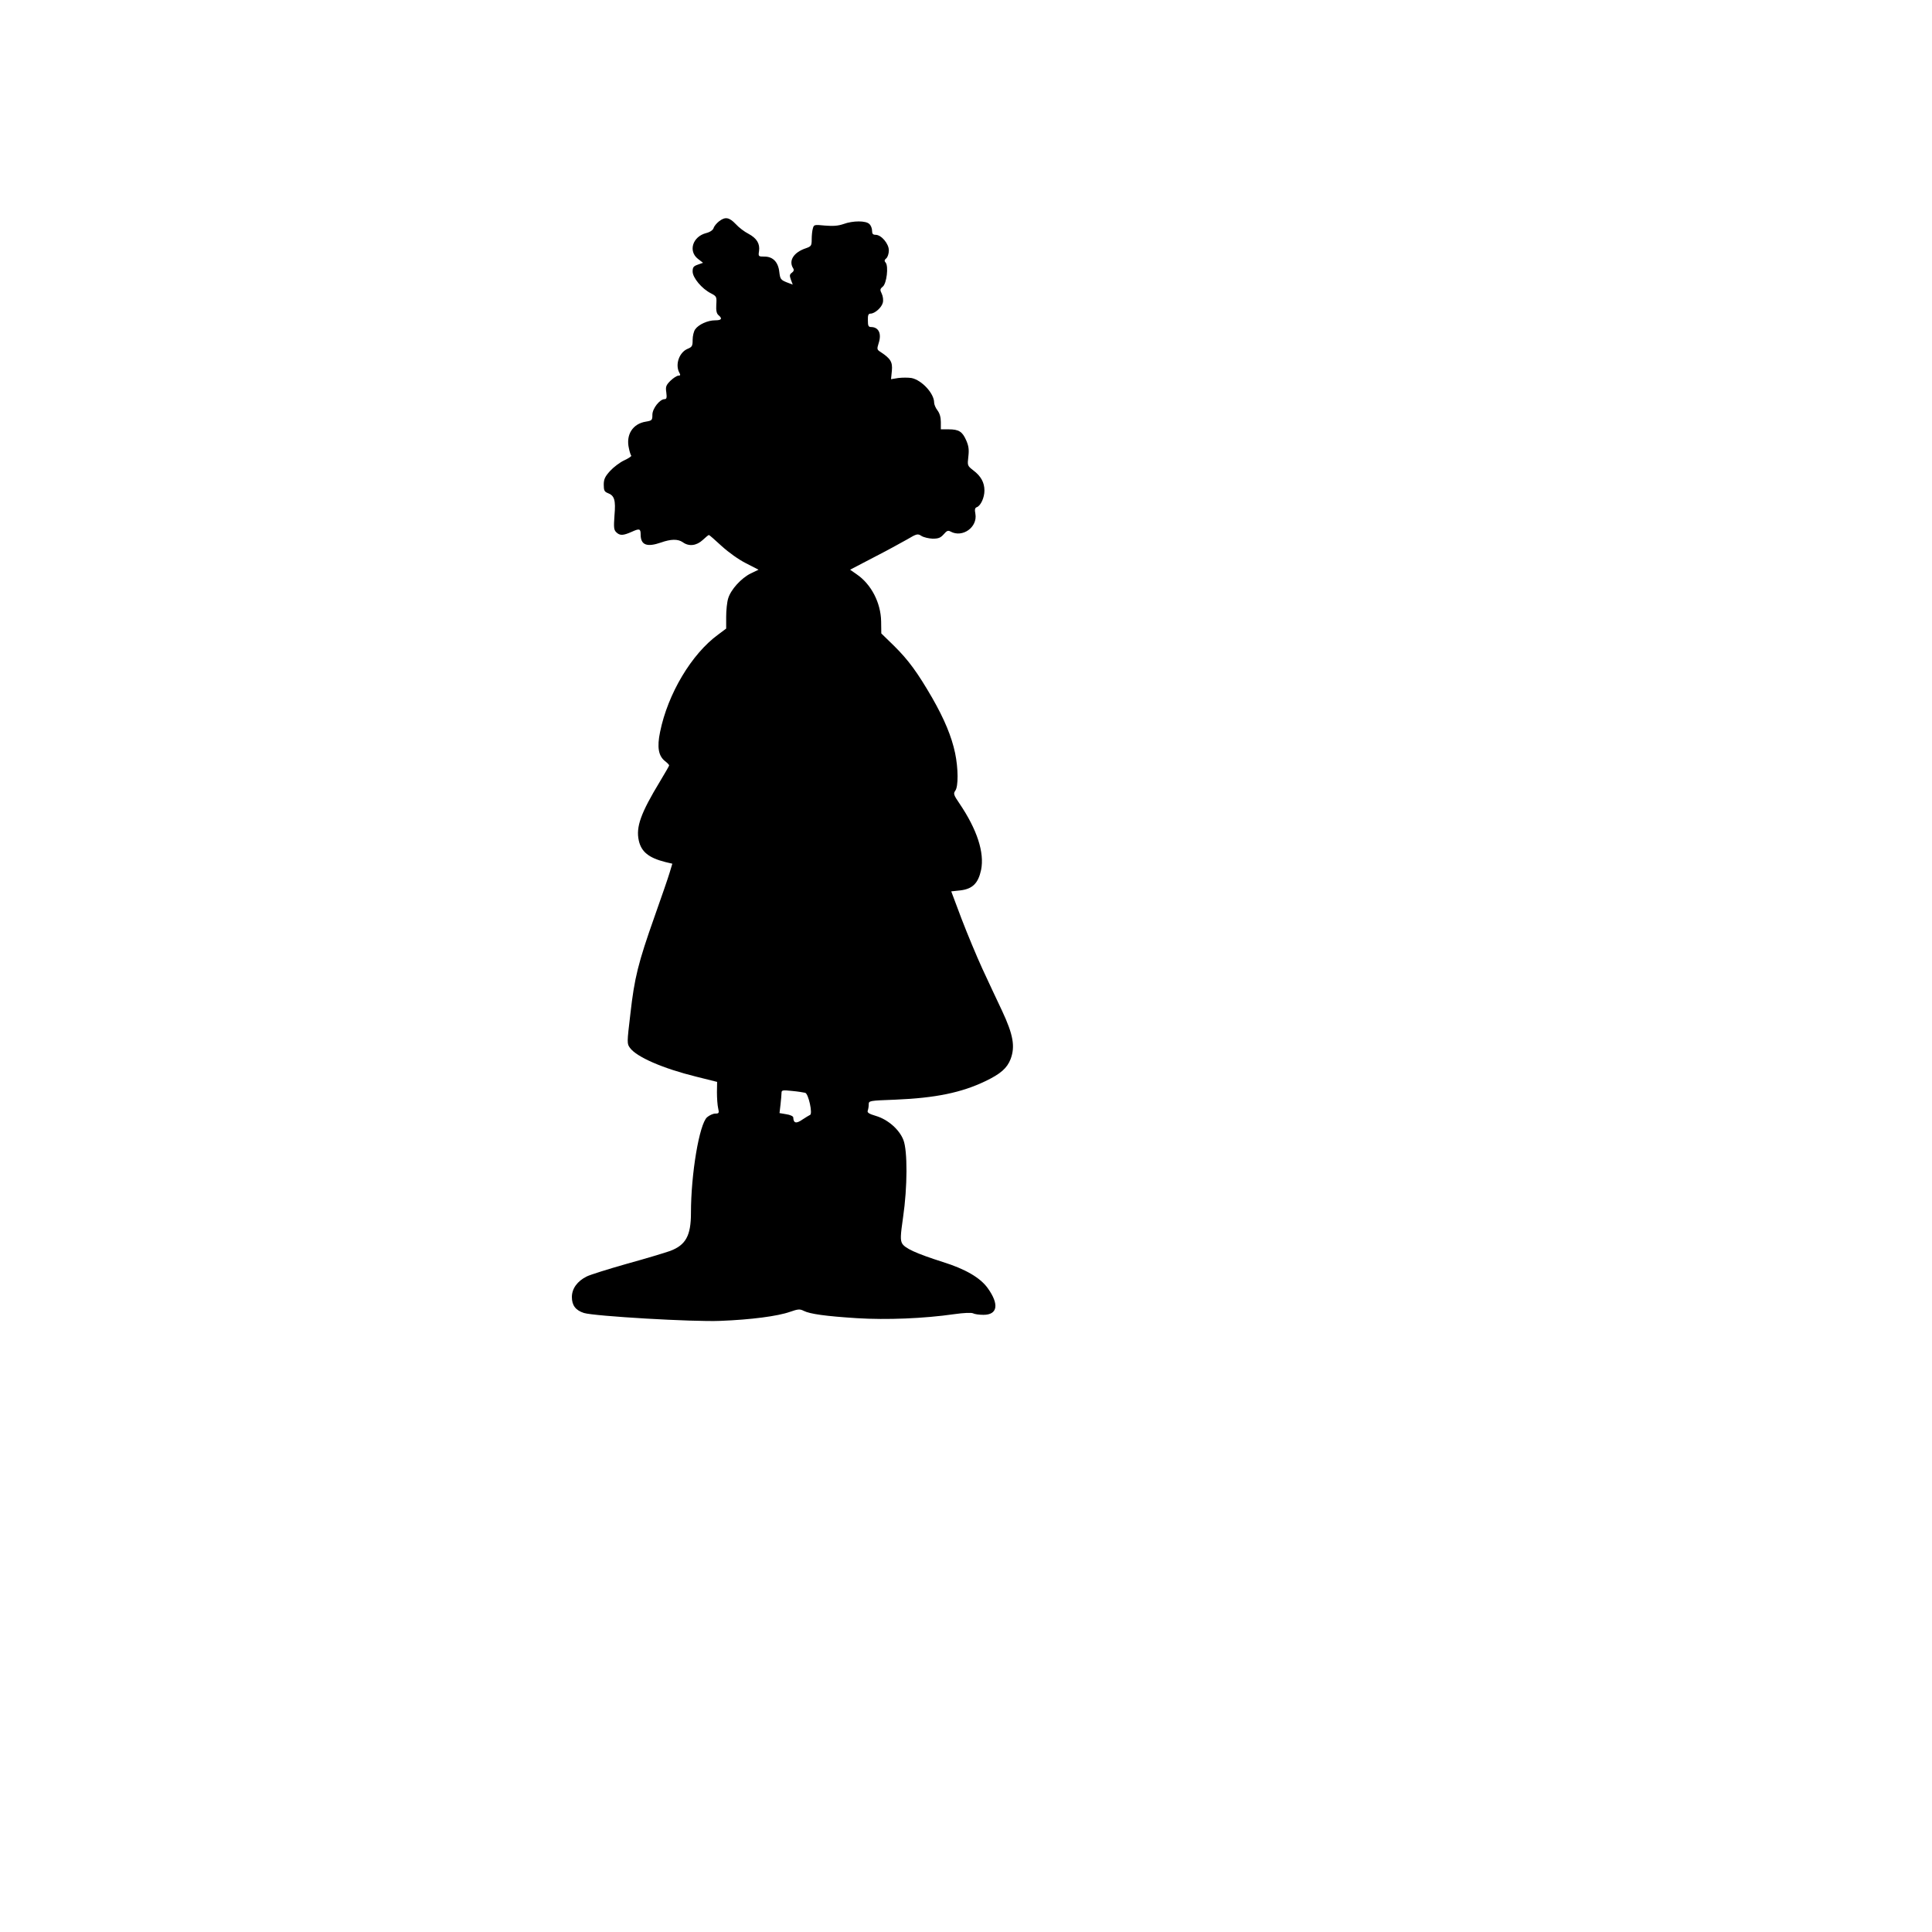
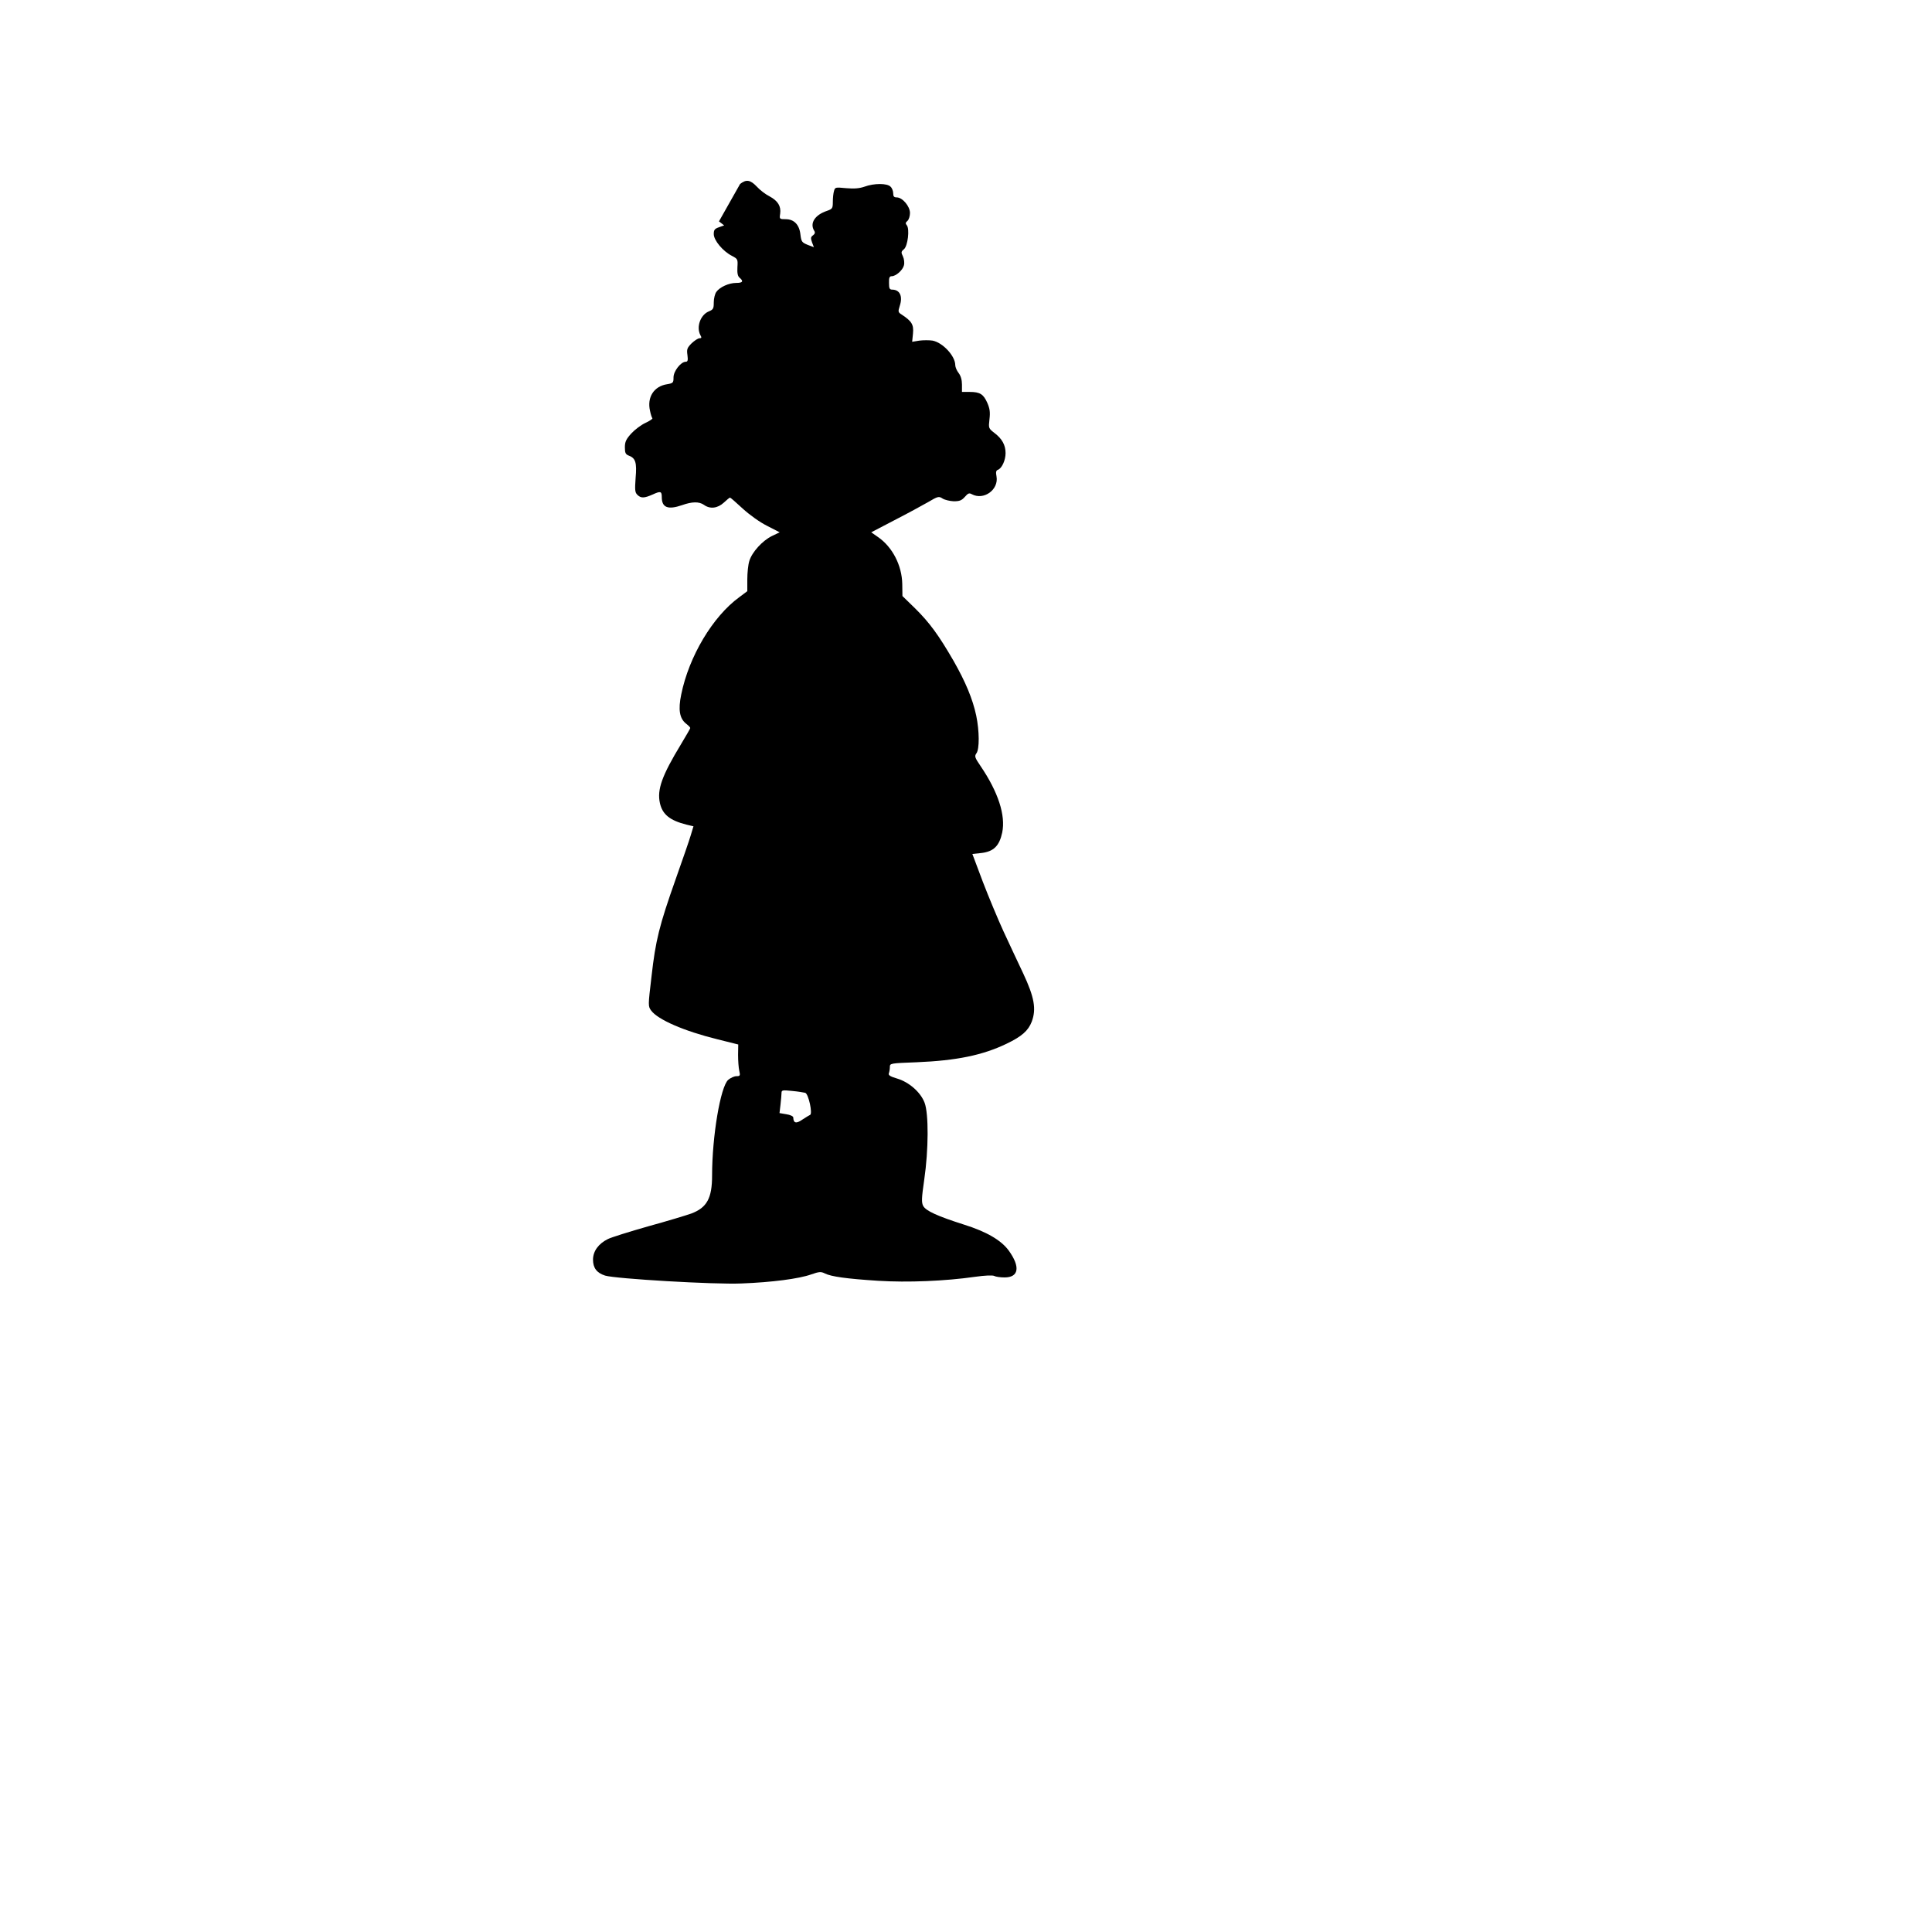
<svg xmlns="http://www.w3.org/2000/svg" version="1.0" width="304.8mm" height="304.8mm" viewBox="0 0 1152 1152" preserveAspectRatio="xMidYMid meet">
  <g transform="translate(0,1152) scale(0.1,-0.1)" fill="#000000" stroke="none">
-     <path d="M4287 10200 c-14 -11 -29 -29 -32 -40 -4 -12 -21 -24 -45 -30 -80 -21 -107 -107 -49 -153 l31 -24 -31 -11 c-26 -9 -31 -16 -31 -41 0 -37 55 -103 109 -130 34 -18 35 -20 32 -68 -2 -35 2 -53 13 -62 25 -21 19 -31 -20 -31 -44 0 -99 -25 -119 -54 -8 -11 -15 -39 -15 -62 0 -37 -3 -43 -30 -54 -50 -21 -75 -93 -50 -141 9 -15 7 -19 -5 -19 -9 0 -30 -14 -47 -30 -27 -27 -30 -36 -25 -70 4 -31 2 -40 -10 -40 -29 0 -73 -56 -73 -93 0 -32 -2 -35 -38 -41 -79 -12 -121 -78 -102 -159 4 -21 11 -41 14 -44 3 -3 -16 -16 -42 -28 -26 -12 -64 -41 -84 -63 -31 -34 -38 -50 -38 -82 0 -34 4 -42 24 -50 40 -15 48 -42 40 -133 -5 -71 -4 -86 10 -100 22 -22 41 -21 93 2 46 21 53 19 53 -16 0 -63 37 -77 121 -48 59 21 101 22 130 2 37 -27 82 -21 119 13 18 17 34 30 37 30 3 0 37 -30 76 -66 43 -39 102 -81 146 -103 l74 -38 -46 -22 c-57 -28 -119 -96 -135 -149 -7 -22 -12 -71 -12 -110 l0 -70 -48 -36 c-158 -115 -300 -353 -346 -580 -19 -91 -10 -143 29 -174 14 -11 25 -22 25 -26 0 -3 -25 -46 -55 -96 -114 -188 -144 -271 -126 -352 15 -67 59 -103 158 -128 l42 -10 -16 -53 c-8 -28 -49 -146 -90 -262 -98 -277 -120 -366 -144 -579 -21 -177 -21 -179 -2 -205 40 -54 196 -122 395 -171 l124 -31 -1 -62 c0 -34 3 -77 7 -94 7 -30 5 -33 -17 -33 -13 0 -35 -10 -49 -22 -46 -41 -96 -337 -96 -571 0 -135 -31 -191 -124 -226 -28 -10 -143 -45 -256 -76 -113 -32 -221 -66 -241 -76 -57 -28 -89 -73 -89 -123 0 -49 22 -79 72 -95 62 -19 651 -54 813 -47 183 7 343 28 416 54 48 17 59 17 81 6 37 -19 131 -32 318 -44 176 -11 399 -2 580 24 57 8 102 10 112 5 9 -5 37 -9 62 -9 85 0 95 63 25 160 -45 62 -133 113 -267 155 -160 51 -227 82 -243 111 -11 21 -10 46 6 157 26 178 27 394 2 459 -24 63 -93 123 -164 144 -41 12 -53 20 -49 31 3 8 6 25 6 37 0 23 2 23 159 29 240 10 394 42 536 110 92 44 130 78 151 132 28 75 16 145 -51 288 -32 67 -85 181 -118 252 -33 72 -88 204 -123 295 l-62 165 56 6 c71 9 105 42 122 122 21 103 -24 241 -129 396 -35 51 -37 59 -25 76 19 25 18 134 -1 225 -21 99 -64 202 -136 328 -88 152 -142 226 -228 311 l-76 74 -1 72 c-2 111 -59 221 -145 280 l-40 28 138 72 c76 39 166 88 201 108 59 35 64 36 87 21 13 -8 43 -15 66 -16 35 0 47 5 66 26 19 22 26 25 42 16 71 -38 161 27 147 106 -5 26 -3 36 9 40 23 9 45 57 45 99 0 48 -21 86 -66 120 -36 28 -36 29 -30 82 5 42 2 64 -13 98 -23 52 -44 65 -105 65 l-46 0 0 44 c0 28 -7 52 -20 69 -11 14 -20 35 -20 47 0 54 -74 134 -135 146 -19 3 -55 3 -79 0 l-43 -7 5 50 c5 53 -8 73 -67 112 -22 14 -23 17 -12 52 19 57 1 96 -44 97 -17 0 -20 7 -20 40 -1 31 3 40 16 40 25 0 66 36 73 65 4 15 1 38 -6 53 -12 24 -11 29 6 43 23 19 35 121 17 143 -9 10 -8 16 4 26 8 7 15 28 15 47 0 40 -45 93 -79 93 -16 0 -21 6 -21 24 0 14 -7 32 -16 40 -20 21 -98 21 -155 0 -32 -11 -62 -13 -110 -9 -63 6 -66 6 -72 -17 -4 -12 -7 -42 -7 -65 0 -38 -3 -42 -34 -53 -73 -24 -105 -74 -77 -119 7 -10 4 -19 -7 -27 -14 -10 -15 -17 -6 -42 l11 -29 -37 14 c-34 14 -38 19 -43 60 -6 60 -38 93 -88 93 -37 0 -38 1 -33 33 6 44 -13 76 -63 103 -24 12 -58 38 -76 58 -39 41 -63 45 -100 16z m514 -5196 c20 -5 46 -127 29 -132 -5 -2 -26 -15 -46 -28 -37 -26 -53 -21 -54 13 0 7 -19 16 -41 19 l-41 7 6 51 c3 28 6 59 6 69 0 17 6 18 63 12 34 -3 69 -9 78 -11z" />
+     <path d="M4287 10200 l31 -24 -31 -11 c-26 -9 -31 -16 -31 -41 0 -37 55 -103 109 -130 34 -18 35 -20 32 -68 -2 -35 2 -53 13 -62 25 -21 19 -31 -20 -31 -44 0 -99 -25 -119 -54 -8 -11 -15 -39 -15 -62 0 -37 -3 -43 -30 -54 -50 -21 -75 -93 -50 -141 9 -15 7 -19 -5 -19 -9 0 -30 -14 -47 -30 -27 -27 -30 -36 -25 -70 4 -31 2 -40 -10 -40 -29 0 -73 -56 -73 -93 0 -32 -2 -35 -38 -41 -79 -12 -121 -78 -102 -159 4 -21 11 -41 14 -44 3 -3 -16 -16 -42 -28 -26 -12 -64 -41 -84 -63 -31 -34 -38 -50 -38 -82 0 -34 4 -42 24 -50 40 -15 48 -42 40 -133 -5 -71 -4 -86 10 -100 22 -22 41 -21 93 2 46 21 53 19 53 -16 0 -63 37 -77 121 -48 59 21 101 22 130 2 37 -27 82 -21 119 13 18 17 34 30 37 30 3 0 37 -30 76 -66 43 -39 102 -81 146 -103 l74 -38 -46 -22 c-57 -28 -119 -96 -135 -149 -7 -22 -12 -71 -12 -110 l0 -70 -48 -36 c-158 -115 -300 -353 -346 -580 -19 -91 -10 -143 29 -174 14 -11 25 -22 25 -26 0 -3 -25 -46 -55 -96 -114 -188 -144 -271 -126 -352 15 -67 59 -103 158 -128 l42 -10 -16 -53 c-8 -28 -49 -146 -90 -262 -98 -277 -120 -366 -144 -579 -21 -177 -21 -179 -2 -205 40 -54 196 -122 395 -171 l124 -31 -1 -62 c0 -34 3 -77 7 -94 7 -30 5 -33 -17 -33 -13 0 -35 -10 -49 -22 -46 -41 -96 -337 -96 -571 0 -135 -31 -191 -124 -226 -28 -10 -143 -45 -256 -76 -113 -32 -221 -66 -241 -76 -57 -28 -89 -73 -89 -123 0 -49 22 -79 72 -95 62 -19 651 -54 813 -47 183 7 343 28 416 54 48 17 59 17 81 6 37 -19 131 -32 318 -44 176 -11 399 -2 580 24 57 8 102 10 112 5 9 -5 37 -9 62 -9 85 0 95 63 25 160 -45 62 -133 113 -267 155 -160 51 -227 82 -243 111 -11 21 -10 46 6 157 26 178 27 394 2 459 -24 63 -93 123 -164 144 -41 12 -53 20 -49 31 3 8 6 25 6 37 0 23 2 23 159 29 240 10 394 42 536 110 92 44 130 78 151 132 28 75 16 145 -51 288 -32 67 -85 181 -118 252 -33 72 -88 204 -123 295 l-62 165 56 6 c71 9 105 42 122 122 21 103 -24 241 -129 396 -35 51 -37 59 -25 76 19 25 18 134 -1 225 -21 99 -64 202 -136 328 -88 152 -142 226 -228 311 l-76 74 -1 72 c-2 111 -59 221 -145 280 l-40 28 138 72 c76 39 166 88 201 108 59 35 64 36 87 21 13 -8 43 -15 66 -16 35 0 47 5 66 26 19 22 26 25 42 16 71 -38 161 27 147 106 -5 26 -3 36 9 40 23 9 45 57 45 99 0 48 -21 86 -66 120 -36 28 -36 29 -30 82 5 42 2 64 -13 98 -23 52 -44 65 -105 65 l-46 0 0 44 c0 28 -7 52 -20 69 -11 14 -20 35 -20 47 0 54 -74 134 -135 146 -19 3 -55 3 -79 0 l-43 -7 5 50 c5 53 -8 73 -67 112 -22 14 -23 17 -12 52 19 57 1 96 -44 97 -17 0 -20 7 -20 40 -1 31 3 40 16 40 25 0 66 36 73 65 4 15 1 38 -6 53 -12 24 -11 29 6 43 23 19 35 121 17 143 -9 10 -8 16 4 26 8 7 15 28 15 47 0 40 -45 93 -79 93 -16 0 -21 6 -21 24 0 14 -7 32 -16 40 -20 21 -98 21 -155 0 -32 -11 -62 -13 -110 -9 -63 6 -66 6 -72 -17 -4 -12 -7 -42 -7 -65 0 -38 -3 -42 -34 -53 -73 -24 -105 -74 -77 -119 7 -10 4 -19 -7 -27 -14 -10 -15 -17 -6 -42 l11 -29 -37 14 c-34 14 -38 19 -43 60 -6 60 -38 93 -88 93 -37 0 -38 1 -33 33 6 44 -13 76 -63 103 -24 12 -58 38 -76 58 -39 41 -63 45 -100 16z m514 -5196 c20 -5 46 -127 29 -132 -5 -2 -26 -15 -46 -28 -37 -26 -53 -21 -54 13 0 7 -19 16 -41 19 l-41 7 6 51 c3 28 6 59 6 69 0 17 6 18 63 12 34 -3 69 -9 78 -11z" />
  </g>
</svg>